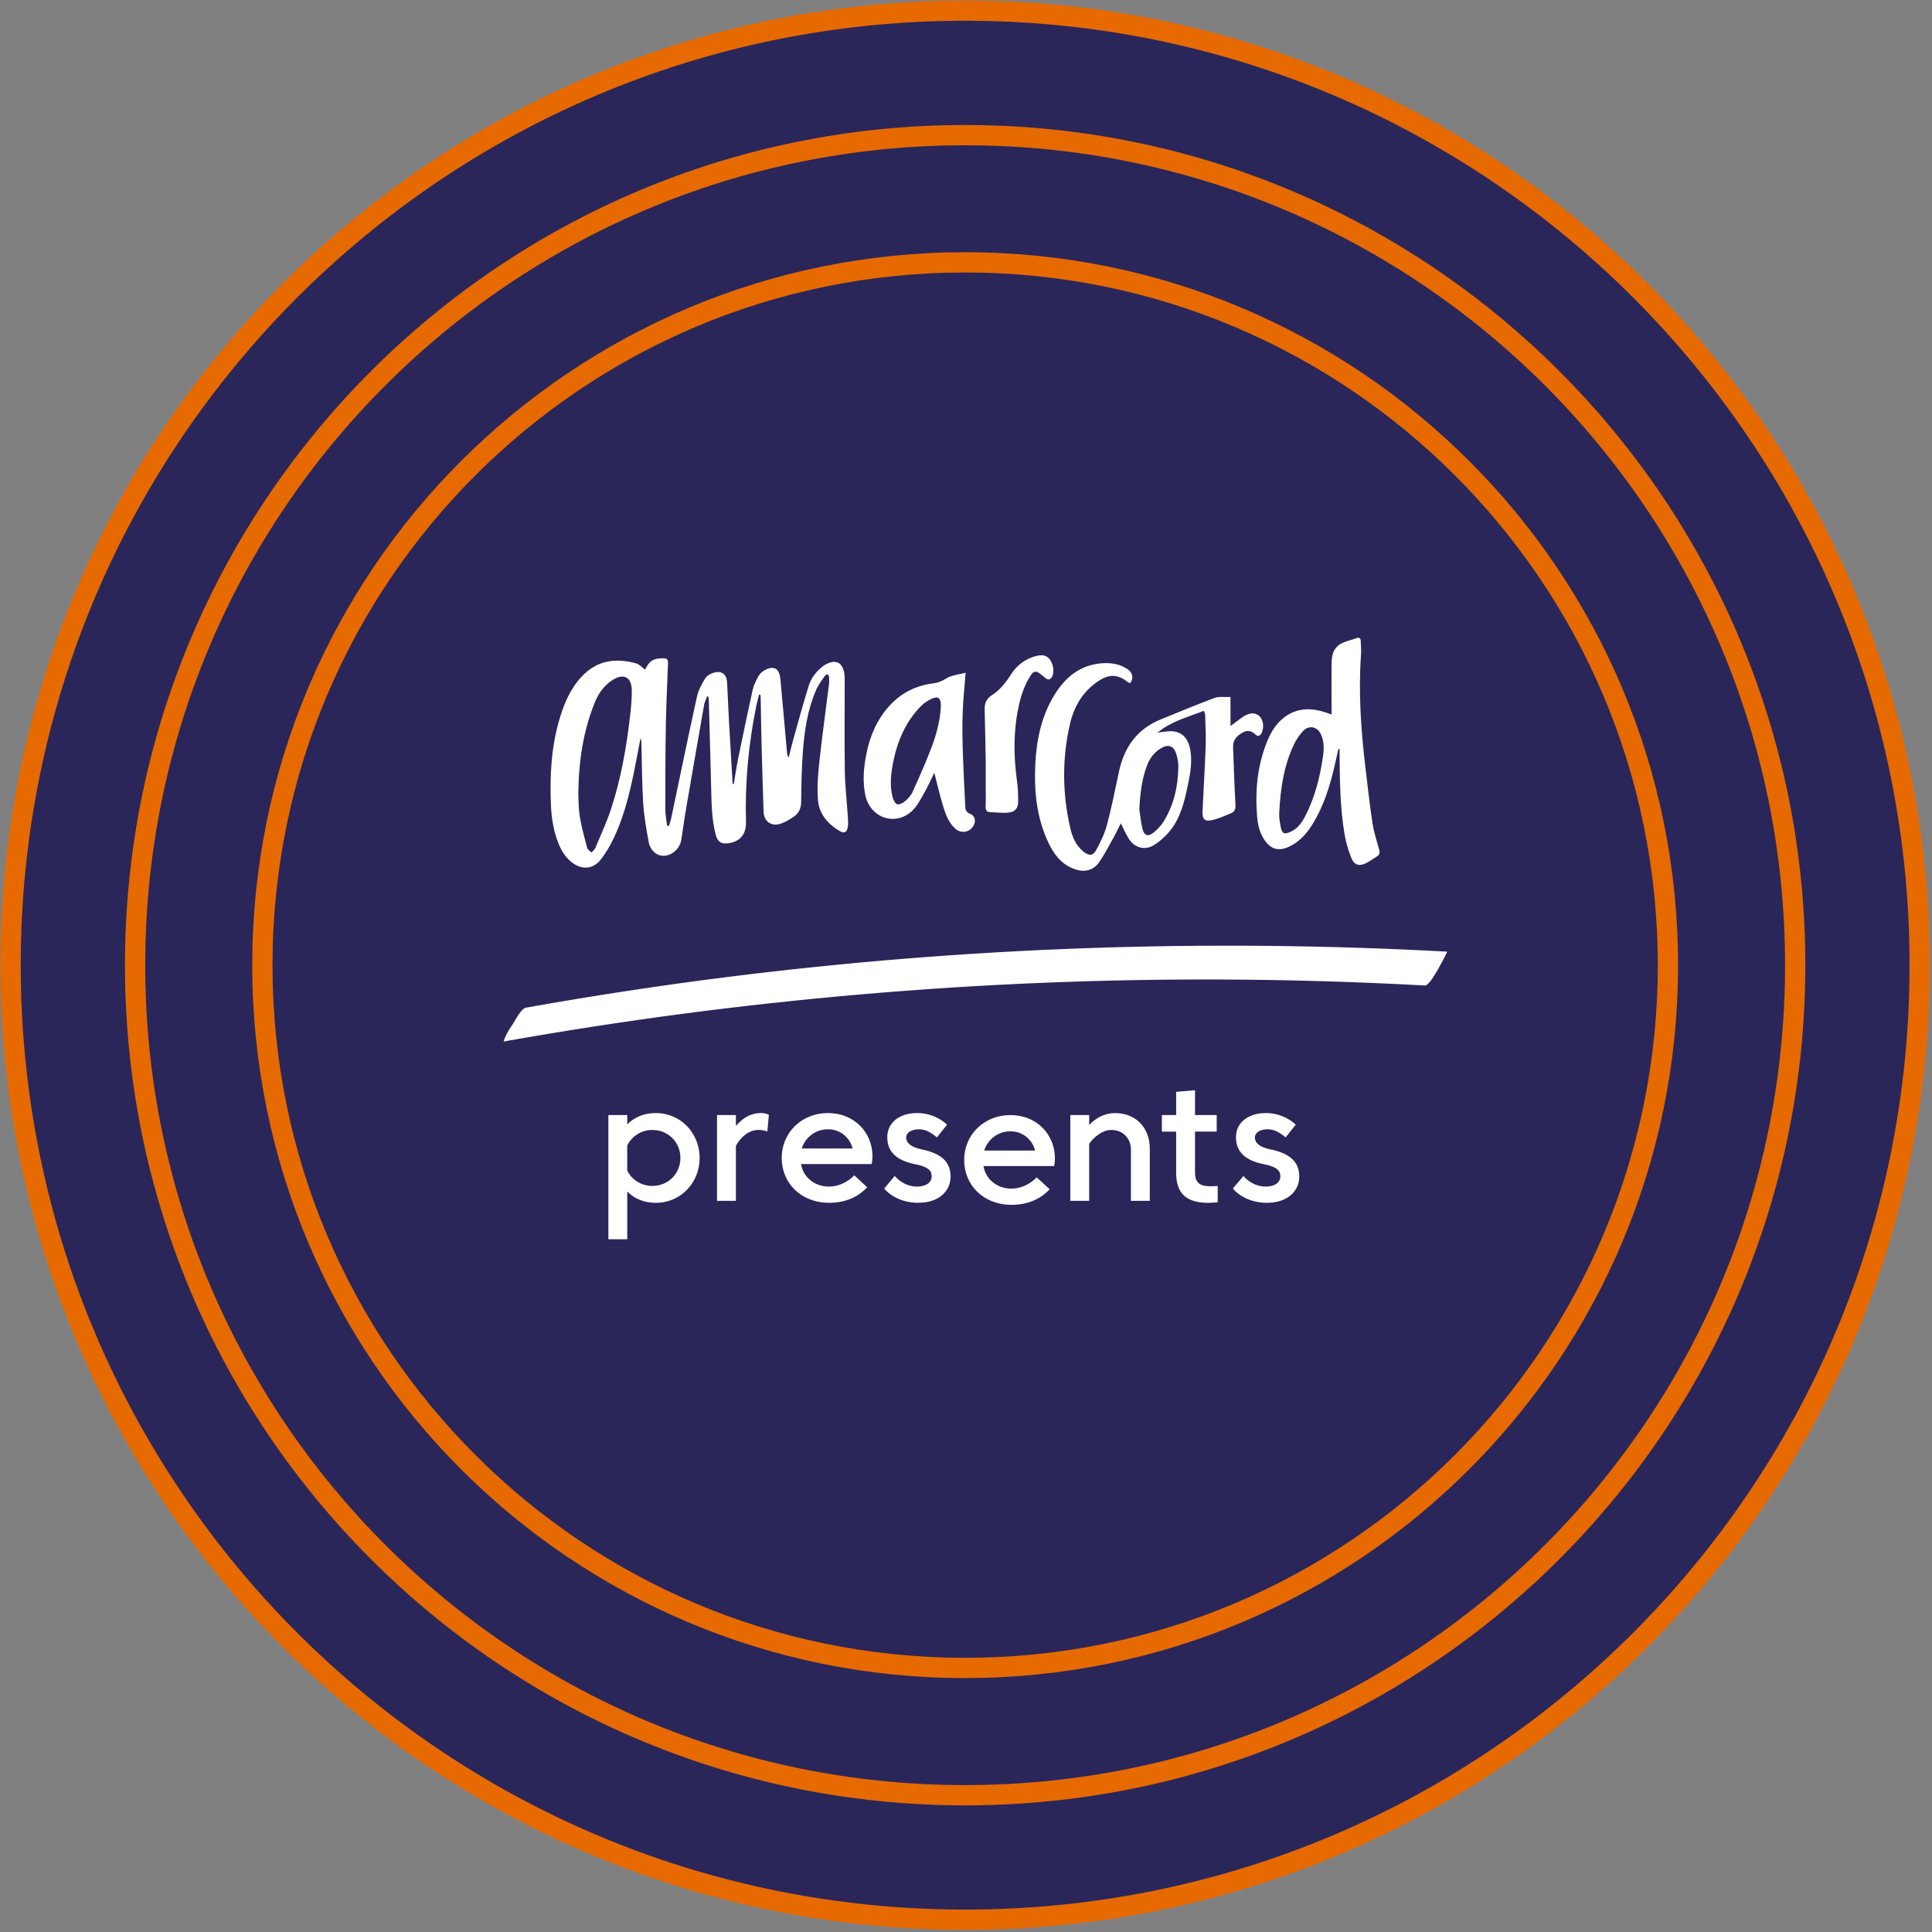
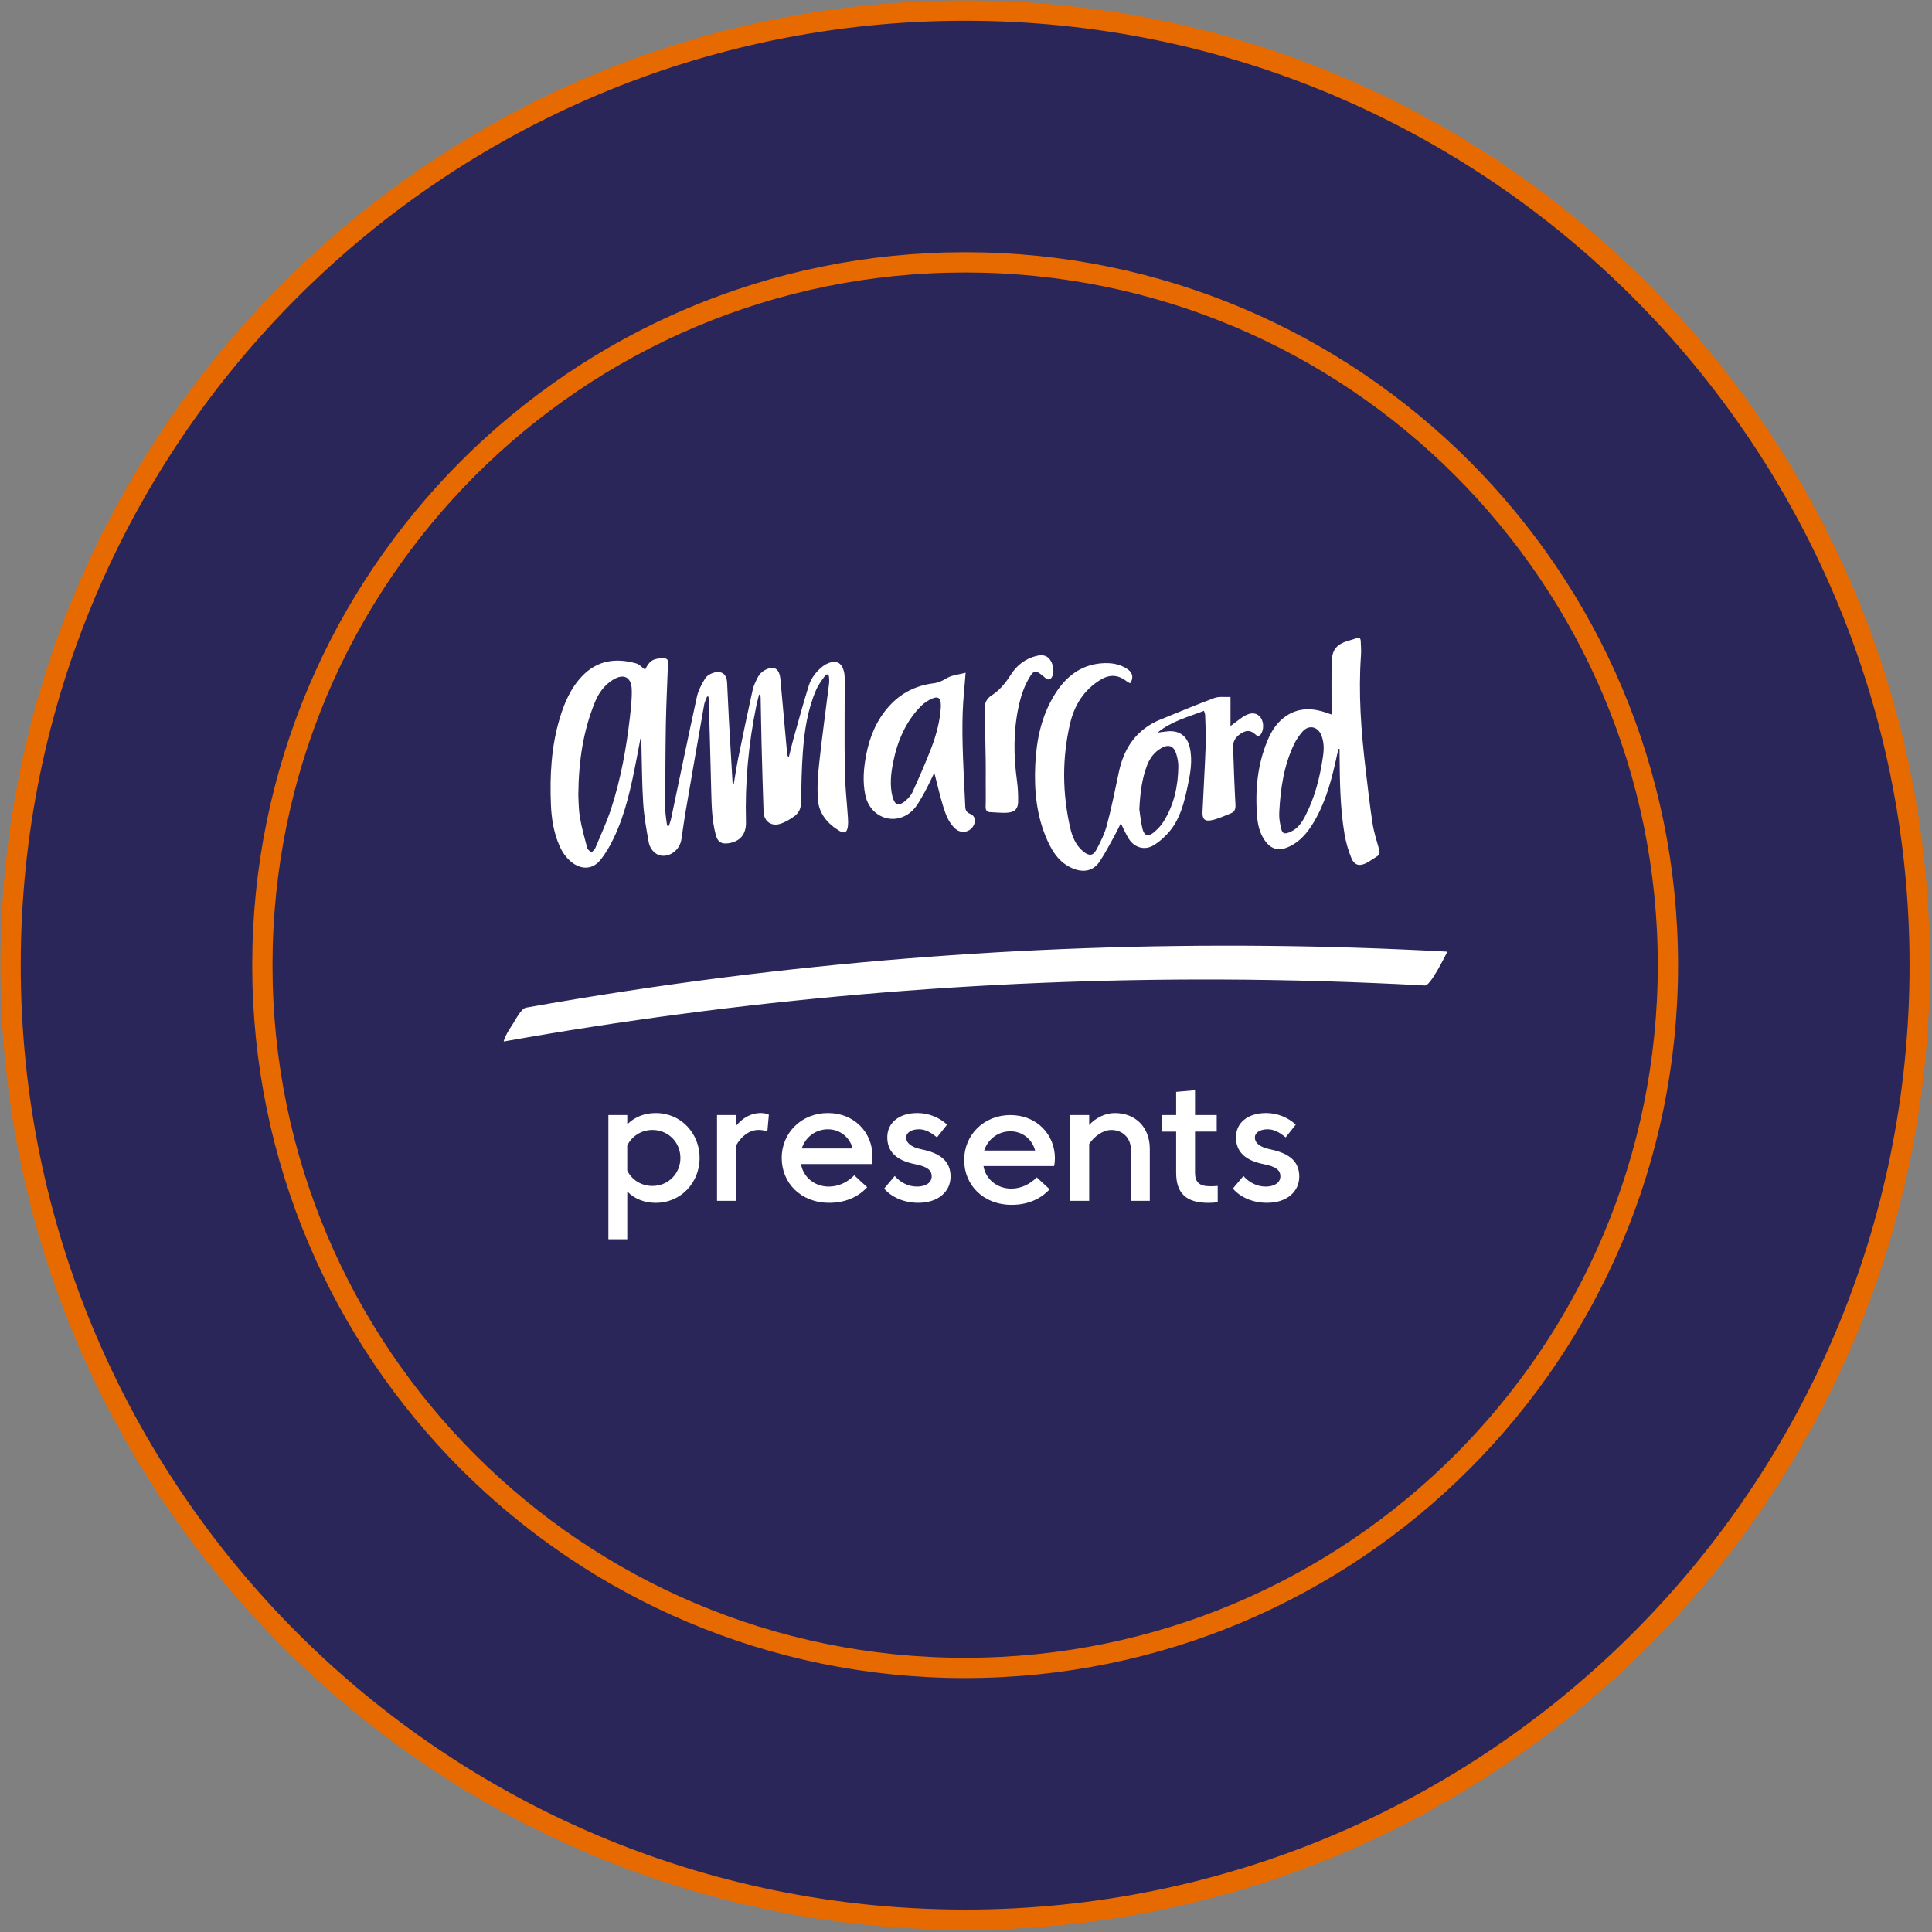
<svg xmlns="http://www.w3.org/2000/svg" width="100%" height="100%" viewBox="0 0 953 953" xml:space="preserve" style="fill-rule:evenodd;clip-rule:evenodd;stroke-linejoin:round;stroke-miterlimit:2;">
  <rect x="0" y="0" width="953" height="953" fill="#808080" stroke="none" />
  <path d="M476.08,946.95C736.12,946.95 946.93,736.15 946.93,476.1C946.93,216.05 736.12,5.23 476.08,5.23C216.04,5.23 5.23,216.05 5.23,476.09C5.23,736.13 216.04,946.94 476.08,946.94" style="fill:rgb(42,38,90);fill-rule:nonzero;" />
  <path d="M476.08,946.95C736.12,946.95 946.93,736.15 946.93,476.1C946.93,216.05 736.12,5.23 476.08,5.23C216.04,5.23 5.23,216.05 5.23,476.09C5.23,736.13 216.04,946.94 476.08,946.94L476.08,946.95Z" style="fill:none;fill-rule:nonzero;stroke:rgb(230,106,0);stroke-width:10px;" />
-   <path d="M476.08,885.53C702.21,885.53 885.52,702.21 885.52,476.09C885.52,249.97 702.21,66.66 476.08,66.66C249.95,66.66 66.64,249.96 66.64,476.1C66.64,702.24 249.95,885.54 476.08,885.54L476.08,885.53Z" style="fill:none;fill-rule:nonzero;stroke:rgb(230,106,0);stroke-width:10px;" />
  <path d="M476.08,822.74C667.53,822.74 822.74,667.54 822.74,476.08C822.74,284.62 667.54,129.41 476.08,129.41C284.62,129.41 129.42,284.62 129.42,476.09C129.42,667.56 284.62,822.75 476.08,822.75L476.08,822.74Z" style="fill:none;fill-rule:nonzero;stroke:rgb(230,106,0);stroke-width:10px;" />
  <g>
    <g transform="matrix(1,0,0,1,31,-9)">
      <path d="M314.11,580.18C314.11,592.19 305.04,602.32 292.46,602.32C287.07,602.32 282.17,600.52 278.41,596.76L278.41,620.29L269.1,620.29L269.1,559.02L278.41,559.02L278.41,563.6C282.17,559.84 287.07,558.04 292.46,558.04C305.04,558.04 314.11,568.17 314.11,580.18ZM304.63,580.18C304.63,572.42 298.58,566.37 290.82,566.37C285.35,566.37 280.61,569.47 278.4,574.05L278.4,586.39C280.61,590.97 285.34,593.99 290.82,593.99C298.58,593.99 304.63,587.94 304.63,580.18Z" style="fill:white;fill-rule:nonzero;" />
    </g>
    <g transform="matrix(1,0,0,1,31,-9)">
      <path d="M332,574.2L332,601.33L322.69,601.33L322.69,559.01L332,559.01L332,564.4C335.19,560.64 339.11,558.03 344.42,558.03C345.81,558.03 347.28,558.36 348.26,558.85L347.52,567.1C346.13,566.61 344.58,566.36 343.19,566.36C338.62,566.36 334.61,569.46 332,574.2Z" style="fill:white;fill-rule:nonzero;" />
    </g>
    <g transform="matrix(1,0,0,1,31,-9)">
      <path d="M410.35,589.08C412.96,592.1 416.89,594.31 421.3,594.31C425.71,594.31 428.57,592.35 428.57,589.24C428.57,586.3 426.61,584.5 420.48,583.28C411,581.4 406.67,576.99 406.67,569.96C406.67,562.93 412.39,558.03 421.54,558.03C427.42,558.03 432.65,560.48 436.16,563.75L431.18,570.04C428.24,567.67 425.62,566.04 422.28,566.04C418.69,566.04 415.99,567.59 415.99,570.12C415.99,572.65 418.28,574.86 423.51,575.92C433.48,577.96 437.89,582.21 437.89,589.4C437.89,596.59 432.01,602.31 421.96,602.31C415.02,602.31 408.81,599.61 405.13,595.28L410.36,589.07L410.35,589.08Z" style="fill:white;fill-rule:nonzero;" />
    </g>
    <g transform="matrix(1,0,0,1,203,-9)">
      <path d="M410.35,589.08C412.96,592.1 416.89,594.31 421.3,594.31C425.71,594.31 428.57,592.35 428.57,589.24C428.57,586.3 426.61,584.5 420.48,583.28C411,581.4 406.67,576.99 406.67,569.96C406.67,562.93 412.39,558.03 421.54,558.03C427.42,558.03 432.65,560.48 436.16,563.75L431.18,570.04C428.24,567.67 425.62,566.04 422.28,566.04C418.69,566.04 415.99,567.59 415.99,570.12C415.99,572.65 418.28,574.86 423.51,575.92C433.48,577.96 437.89,582.21 437.89,589.4C437.89,596.59 432.01,602.31 421.96,602.31C415.02,602.31 408.81,599.61 405.13,595.28L410.36,589.07L410.35,589.08Z" style="fill:white;fill-rule:nonzero;" />
    </g>
    <g transform="matrix(1,0,0,1,-58,-9)">
      <path d="M453.12,583.2C454.18,589.65 459.82,594.31 466.8,594.31C471.62,594.31 476.03,592.19 479.38,588.75L485.75,594.63C481.09,599.7 474.56,602.31 467.04,602.31C452.99,602.31 443.59,592.51 443.59,580.17C443.59,567.83 453.31,558.03 466.38,558.03C479.45,558.03 488.36,567.67 488.36,579.35C488.36,580.58 488.2,582.13 487.95,583.19L453.11,583.19L453.12,583.2ZM453.48,575.52L478.6,575.52C477.17,570.09 472.47,566.04 466.39,566.04C460.31,566.04 455.24,569.96 453.48,575.52Z" style="fill:white;fill-rule:nonzero;" />
    </g>
    <g transform="matrix(1,0,0,1,32,-8)">
      <path d="M453.12,583.2C454.18,589.65 459.82,594.31 466.8,594.31C471.62,594.31 476.03,592.19 479.38,588.75L485.75,594.63C481.09,599.7 474.56,602.31 467.04,602.31C452.99,602.31 443.59,592.51 443.59,580.17C443.59,567.83 453.31,558.03 466.38,558.03C479.45,558.03 488.36,567.67 488.36,579.35C488.36,580.58 488.2,582.13 487.95,583.19L453.11,583.19L453.12,583.2ZM453.48,575.52L478.6,575.52C477.17,570.09 472.47,566.04 466.39,566.04C460.31,566.04 455.24,569.96 453.48,575.52Z" style="fill:white;fill-rule:nonzero;" />
    </g>
    <g transform="matrix(1,0,0,1,31,-9)">
      <path d="M506.26,601.34L496.95,601.34L496.95,559.02L506.26,559.02L506.26,563.92C509.36,560.49 514.1,558.04 518.92,558.04C529.13,558.04 536.16,565.07 536.16,575.69L536.16,601.34L526.85,601.34L526.85,576.18C526.85,570.46 522.93,566.38 517.13,566.38C512.88,566.38 508.55,569.81 506.26,573.24L506.26,601.34Z" style="fill:white;fill-rule:nonzero;" />
    </g>
    <g transform="matrix(1,0,0,1,31,-9)">
      <path d="M558.46,587.29C558.46,592.03 560.42,594.15 565.98,594.15C567.12,594.15 568.84,594.07 569.66,593.99L569.66,602C568.76,602.16 566.8,602.33 565.17,602.33C554.14,602.33 549.16,597.75 549.16,587.38L549.16,567.2L542.13,567.2L542.13,559.03L549.16,559.03L549.16,547.59L558.47,546.77L558.47,559.02L569.17,559.02L569.17,567.19L558.47,567.19L558.47,587.29L558.46,587.29Z" style="fill:white;fill-rule:nonzero;" />
    </g>
  </g>
  <path d="M285.26,391.88C285.41,394.44 285.34,398.77 286.03,402.98C286.88,408.15 288.31,413.22 289.66,418.29C289.9,419.16 291.02,419.79 291.73,420.53C292.37,419.8 293.28,419.2 293.63,418.36C296.33,411.87 299.32,405.48 301.49,398.82C306.27,384.09 308.99,368.89 310.75,353.53C311.25,349.06 311.77,344.53 311.62,340.06C311.41,333.86 307.5,332.07 302.26,335.37C298.01,338.05 295.27,341.89 293.41,346.48C287.73,360.49 285.43,375.14 285.27,391.89M348.82,343.53C348.32,344.85 347.6,346.13 347.36,347.49C344.18,365.56 341.05,383.64 337.95,401.73C337.25,405.88 336.76,410.06 336.08,414.21C335.04,420.67 327.58,424.42 323.01,420.63C321.59,419.47 320.37,417.46 320.04,415.67C318.86,409.22 317.69,402.71 317.27,396.19C316.64,386.19 316.64,376.15 316.37,366.14C316.36,365.54 316.31,364.93 315.92,364.27C315.29,367.61 314.66,370.94 314.01,374.29C311.43,387.59 308.69,400.86 302.84,413.2C300.99,417.11 298.79,420.98 296.07,424.3C292.26,428.96 286.71,429.08 281.95,425.28C279.06,422.98 277.14,420 275.72,416.62C273.11,410.39 272.04,403.82 271.76,397.15C271.16,382.57 271.9,368.09 276.2,353.99C278.5,346.45 281.57,339.36 287.12,333.54C294.65,325.65 303.77,324.43 313.78,327.23C315.35,327.67 316.63,329.18 318.14,330.27C318.04,330.32 318.24,330.28 318.28,330.18C320.39,325.78 322.57,324.55 327.62,324.74C329.19,324.79 329.56,325.63 329.51,326.96C329.15,337.2 328.62,347.45 328.44,357.7C328.2,371.63 328.19,385.55 328.19,399.49C328.19,402.09 328.77,404.69 329.07,407.3C329.36,407.33 329.66,407.35 329.95,407.38C330.33,406.14 330.82,404.9 331.08,403.63C335.29,383.66 339.39,363.66 343.76,343.73C344.46,340.52 346.12,337.42 347.87,334.6C348.72,333.23 350.67,332.17 352.33,331.75C356.1,330.77 358.43,332.67 358.65,336.55C359.01,343.12 359.25,349.7 359.61,356.27C360.18,366.43 360.8,376.57 361.39,386.71C361.58,386.74 361.77,386.75 361.94,386.77C362.68,382.45 363.31,378.08 364.19,373.79C366.47,362.64 368.79,351.48 371.25,340.37C371.77,338.09 372.85,335.91 373.95,333.82C374.58,332.66 375.62,331.54 376.74,330.87C381.52,327.98 384.46,329.55 384.95,335.03C386.03,347.22 387.14,359.4 388.26,371.59C388.31,372.27 388.5,372.93 389.05,373.66C389.82,370.62 390.51,367.56 391.35,364.56C393.81,355.8 396.2,347.01 398.9,338.33C400.11,334.5 402.56,331.28 405.76,328.74C406.35,328.27 407.02,327.86 407.71,327.52C412.32,325.28 415.25,326.64 416.37,331.59C416.61,332.7 416.67,333.87 416.67,335.01C416.68,350.16 416.49,365.31 416.73,380.46C416.86,388.1 417.76,395.73 418.26,403.36C418.36,404.87 418.42,406.43 418.18,407.91C417.74,410.71 416.45,411.3 414.01,409.83C408.28,406.36 404.06,401.45 403.49,394.75C402.97,388.64 403.45,382.39 404.11,376.26C405.51,363.26 407.33,350.3 408.94,337.32C409.07,336.26 409.03,335.18 408.95,334.13C408.82,332.41 407.77,332.24 406.91,333.41C405.25,335.67 403.54,338 402.46,340.56C398.36,350.18 396.8,360.41 396.04,370.73C395.42,378.96 395.29,387.23 395.19,395.5C395.15,398.54 394.16,400.98 391.82,402.65C389.67,404.17 387.31,405.62 384.82,406.38C380.35,407.78 376.81,405.05 376.65,400.41C376.29,389.7 375.97,378.99 375.69,368.28C375.48,360.25 375.38,352.2 375.21,344.17C375.2,343.69 375.11,343.2 375.06,342.72C374.86,342.69 374.66,342.66 374.44,342.63C373.97,344.49 373.45,346.34 373.06,348.21C369.2,367.1 367.43,386.18 367.97,405.46C368.13,411.54 365.02,415.14 359.3,415.96C355.74,416.46 354,415.29 353.07,411.82C351.18,404.73 351,397.47 350.83,390.19C350.48,375.51 350.05,360.82 349.65,346.14C349.62,345.31 349.54,344.48 349.49,343.65C349.26,343.61 349.05,343.56 348.82,343.51" style="fill:white;fill-rule:nonzero;" />
  <path d="M561.99,399.11C562.34,401.45 562.67,405.19 563.55,408.81C564.39,412.27 566.33,412.87 569.07,410.65C570.93,409.13 572.68,407.29 573.95,405.27C579.1,397 581.11,387.8 581.24,378.17C581.27,376.01 580.81,373.75 580.15,371.67C578.91,367.84 576.32,366.98 572.8,369.03C569.49,370.94 567.27,373.81 565.89,377.33C563.35,383.89 562.42,390.75 562.01,399.11M606.97,343.81L606.97,358.14C608.79,356.77 610.29,355.64 611.81,354.52C612.43,354.07 613.04,353.61 613.7,353.23C616.74,351.45 619.27,351.45 621.15,353.18C623.17,355.04 623.66,358.76 622.33,361.51C621.59,363.06 620.48,363.45 619.26,362.3C617.27,360.44 615.3,360.01 612.84,361.39C610,362.99 608.14,365.15 608.25,368.49C608.56,377.97 608.9,387.44 609.42,396.92C609.53,398.98 609.04,400.43 607.2,401.17C604.03,402.45 600.87,403.94 597.56,404.61C594.23,405.3 593.01,403.93 593.16,400.55C593.66,389.54 594.34,378.54 594.74,367.53C594.92,362.57 594.6,357.59 594.46,352.62C594.45,352.05 594.13,351.49 593.86,350.62C585.9,353.72 577.71,355.82 570.98,361.37C572.65,361.16 574.32,360.9 576.01,360.74C581.63,360.2 585.5,362.99 586.81,368.43C588.42,375.12 587.14,381.65 585.75,388.16C584.12,395.83 582.23,403.48 577.2,409.72C574.95,412.52 572.11,415.07 569.04,416.95C564.64,419.63 559.59,418.13 556.82,413.78C555.36,411.49 554.31,408.93 552.87,406.11C551.75,408.32 550.81,410.36 549.73,412.32C547.34,416.58 545.12,420.95 542.4,425C539.47,429.39 535,430.48 530.03,428.7C523.19,426.24 519.47,420.88 516.67,414.64C511.29,402.69 510.07,390.04 510.67,377.16C511.25,364.87 513.74,352.99 520.35,342.41C525.6,334.01 532.82,328.07 543.19,327.2C547.84,326.82 552.4,327.4 556.38,330.22C558.79,331.93 559.22,334.58 557.46,337.02C557.01,336.78 556.49,336.61 556.09,336.29C551.68,332.82 547.56,332.43 542.75,335.36C534.55,340.38 529.88,348.03 527.79,357.1C523.86,374.12 524.01,391.25 527.89,408.29C528.92,412.8 530.68,417.05 534.45,420.1C537.1,422.25 539.15,422.22 540.73,419.3C542.85,415.37 544.89,411.23 546.02,406.94C548.35,398.23 550.08,389.37 551.97,380.54C554.55,368.52 560.92,359.57 572.6,354.85C581.41,351.29 590.16,347.57 599.07,344.28C601.36,343.44 604.15,343.93 606.95,343.79" style="fill:white;fill-rule:nonzero;" />
  <path d="M631.03,400.45C631.03,401.44 630.94,402.45 631.04,403.43C631.19,404.88 631.42,406.31 631.71,407.74C632.41,411.3 633.39,411.77 636.75,410.24C640.16,408.68 642.13,405.8 643.78,402.64C648.61,393.36 651.1,383.4 652.59,373.13C653.12,369.51 653.16,365.95 651.71,362.52C649.93,358.3 645.56,357.42 642.52,360.84C640.86,362.71 639.4,364.85 638.33,367.1C633.29,377.63 631.63,388.95 631.03,400.46M660.22,369.38C659.96,370.51 659.69,371.64 659.44,372.79C657.15,383.35 654.5,393.78 649.28,403.37C646.06,409.29 642.22,414.67 635.83,417.65C630.64,420.08 626.72,418.91 623.59,414.12C621.24,410.55 620.38,406.58 620.07,402.39C619.09,389.71 620.25,377.33 625.15,365.46C627.25,360.36 630.2,355.79 635,352.79C641,349.06 647.36,349.25 653.83,351.41C654.68,351.7 655.54,352.01 656.82,352.45L656.82,349.77C656.81,342.34 656.74,334.93 656.82,327.5C656.9,320.46 659.11,317.7 665.83,315.84C666.94,315.53 668.04,315.19 669.11,314.78C670.58,314.24 671.16,314.93 671.21,316.25C671.3,318.54 671.5,320.85 671.34,323.13C670,341.92 671.38,360.59 673.6,379.23C674.67,388.18 675.65,397.15 677.02,406.07C677.7,410.51 679.11,414.84 680.33,419.18C680.74,420.68 680.47,421.68 679.15,422.49C677.52,423.48 675.97,424.63 674.29,425.54C670.76,427.49 668.09,426.92 666.59,423.24C665.04,419.47 663.89,415.43 663.21,411.41C661,398.31 660.9,385.07 660.77,371.83C660.76,371.04 660.77,370.25 660.77,369.45C660.59,369.42 660.41,369.41 660.23,369.39" style="fill:white;fill-rule:nonzero;" />
  <path d="M464.09,348.61C464.09,348.23 464.09,347.84 464.08,347.47C463.99,344.34 462.71,343.32 459.82,344.58C457.77,345.48 455.74,346.78 454.19,348.38C446.75,356.02 442.73,365.4 440.63,375.73C439.44,381.56 438.79,387.38 440.29,393.21C440.63,394.54 441.52,396.39 442.57,396.72C443.64,397.05 445.44,396.08 446.48,395.17C447.95,393.89 449.4,392.32 450.19,390.57C453.48,383.25 456.75,375.93 459.58,368.44C461.97,362.08 463.7,355.48 464.1,348.62M460.86,381.18C459.16,384.6 457.65,388.08 455.77,391.35C453.99,394.43 452.3,397.84 449.72,400.16C441.32,407.76 429.09,403.29 426.81,392.09C425.43,385.35 426.02,378.69 427.33,372.04C429.05,363.25 432.41,355.24 438.45,348.47C444.37,341.82 451.82,338.11 460.62,337.03C463.03,336.73 464.97,335.74 467.07,334.49C469.57,333.01 472.8,332.77 476.3,331.85C476.01,335.32 475.83,338.11 475.56,340.89C474.18,354.88 474.81,368.87 475.4,382.86C475.6,387.84 475.97,392.8 476.13,397.77C476.18,399.59 476.72,400.75 478.54,401.44C480.68,402.24 481.39,404.42 480.53,406.58C478.98,410.44 474.33,411.56 471.23,408.78C467.96,405.84 466.49,401.82 465.26,397.82C463.59,392.43 462.36,386.91 460.87,381.18" style="fill:white;fill-rule:nonzero;" />
  <path d="M486.23,386.61C486.23,382.79 486.28,378.96 486.22,375.13C486.08,366.67 485.93,358.2 485.7,349.74C485.64,346.89 486.66,344.62 489.03,343.09C493.11,340.46 496.04,336.86 498.63,332.78C501.63,328.05 505.92,324.77 511.54,323.48C514.53,322.79 516.56,323.43 518.05,325.57C519.77,328.02 520.11,332.04 518.82,334.08C518.02,335.31 517.02,335.45 515.9,334.62C514.92,333.89 514.03,333.04 513.03,332.31C510.98,330.81 509.86,330.97 508.47,333.09C505.35,337.82 503.61,343.13 502.44,348.61C499.84,360.71 499.96,372.88 501.64,385.11C502.11,388.5 502.26,391.96 502.22,395.39C502.19,398.82 500.71,400.52 497.26,400.84C494.39,401.12 491.48,400.71 488.59,400.63C486.75,400.58 486.13,399.69 486.19,397.85C486.32,394.1 486.23,390.35 486.23,386.6L486.24,386.6L486.23,386.61Z" style="fill:white;fill-rule:nonzero;" />
  <path d="M248.51,513.73C364.99,493 483.62,482.71 602.29,483.16C635.84,483.3 669.36,484.29 702.86,486.11C704.85,486.22 708.37,479.61 709.25,478.28C709.68,477.63 714.1,469.43 713.84,469.42C595.34,462.97 476.25,467.12 358.7,481.94C325.49,486.13 292.41,491.17 259.49,497.04C257.05,497.47 254.27,503.09 253.1,504.87C251.81,506.83 250.51,508.83 249.48,510.93C249.35,511.17 248.27,513.77 248.51,513.73" style="fill:white;fill-rule:nonzero;" />
</svg>